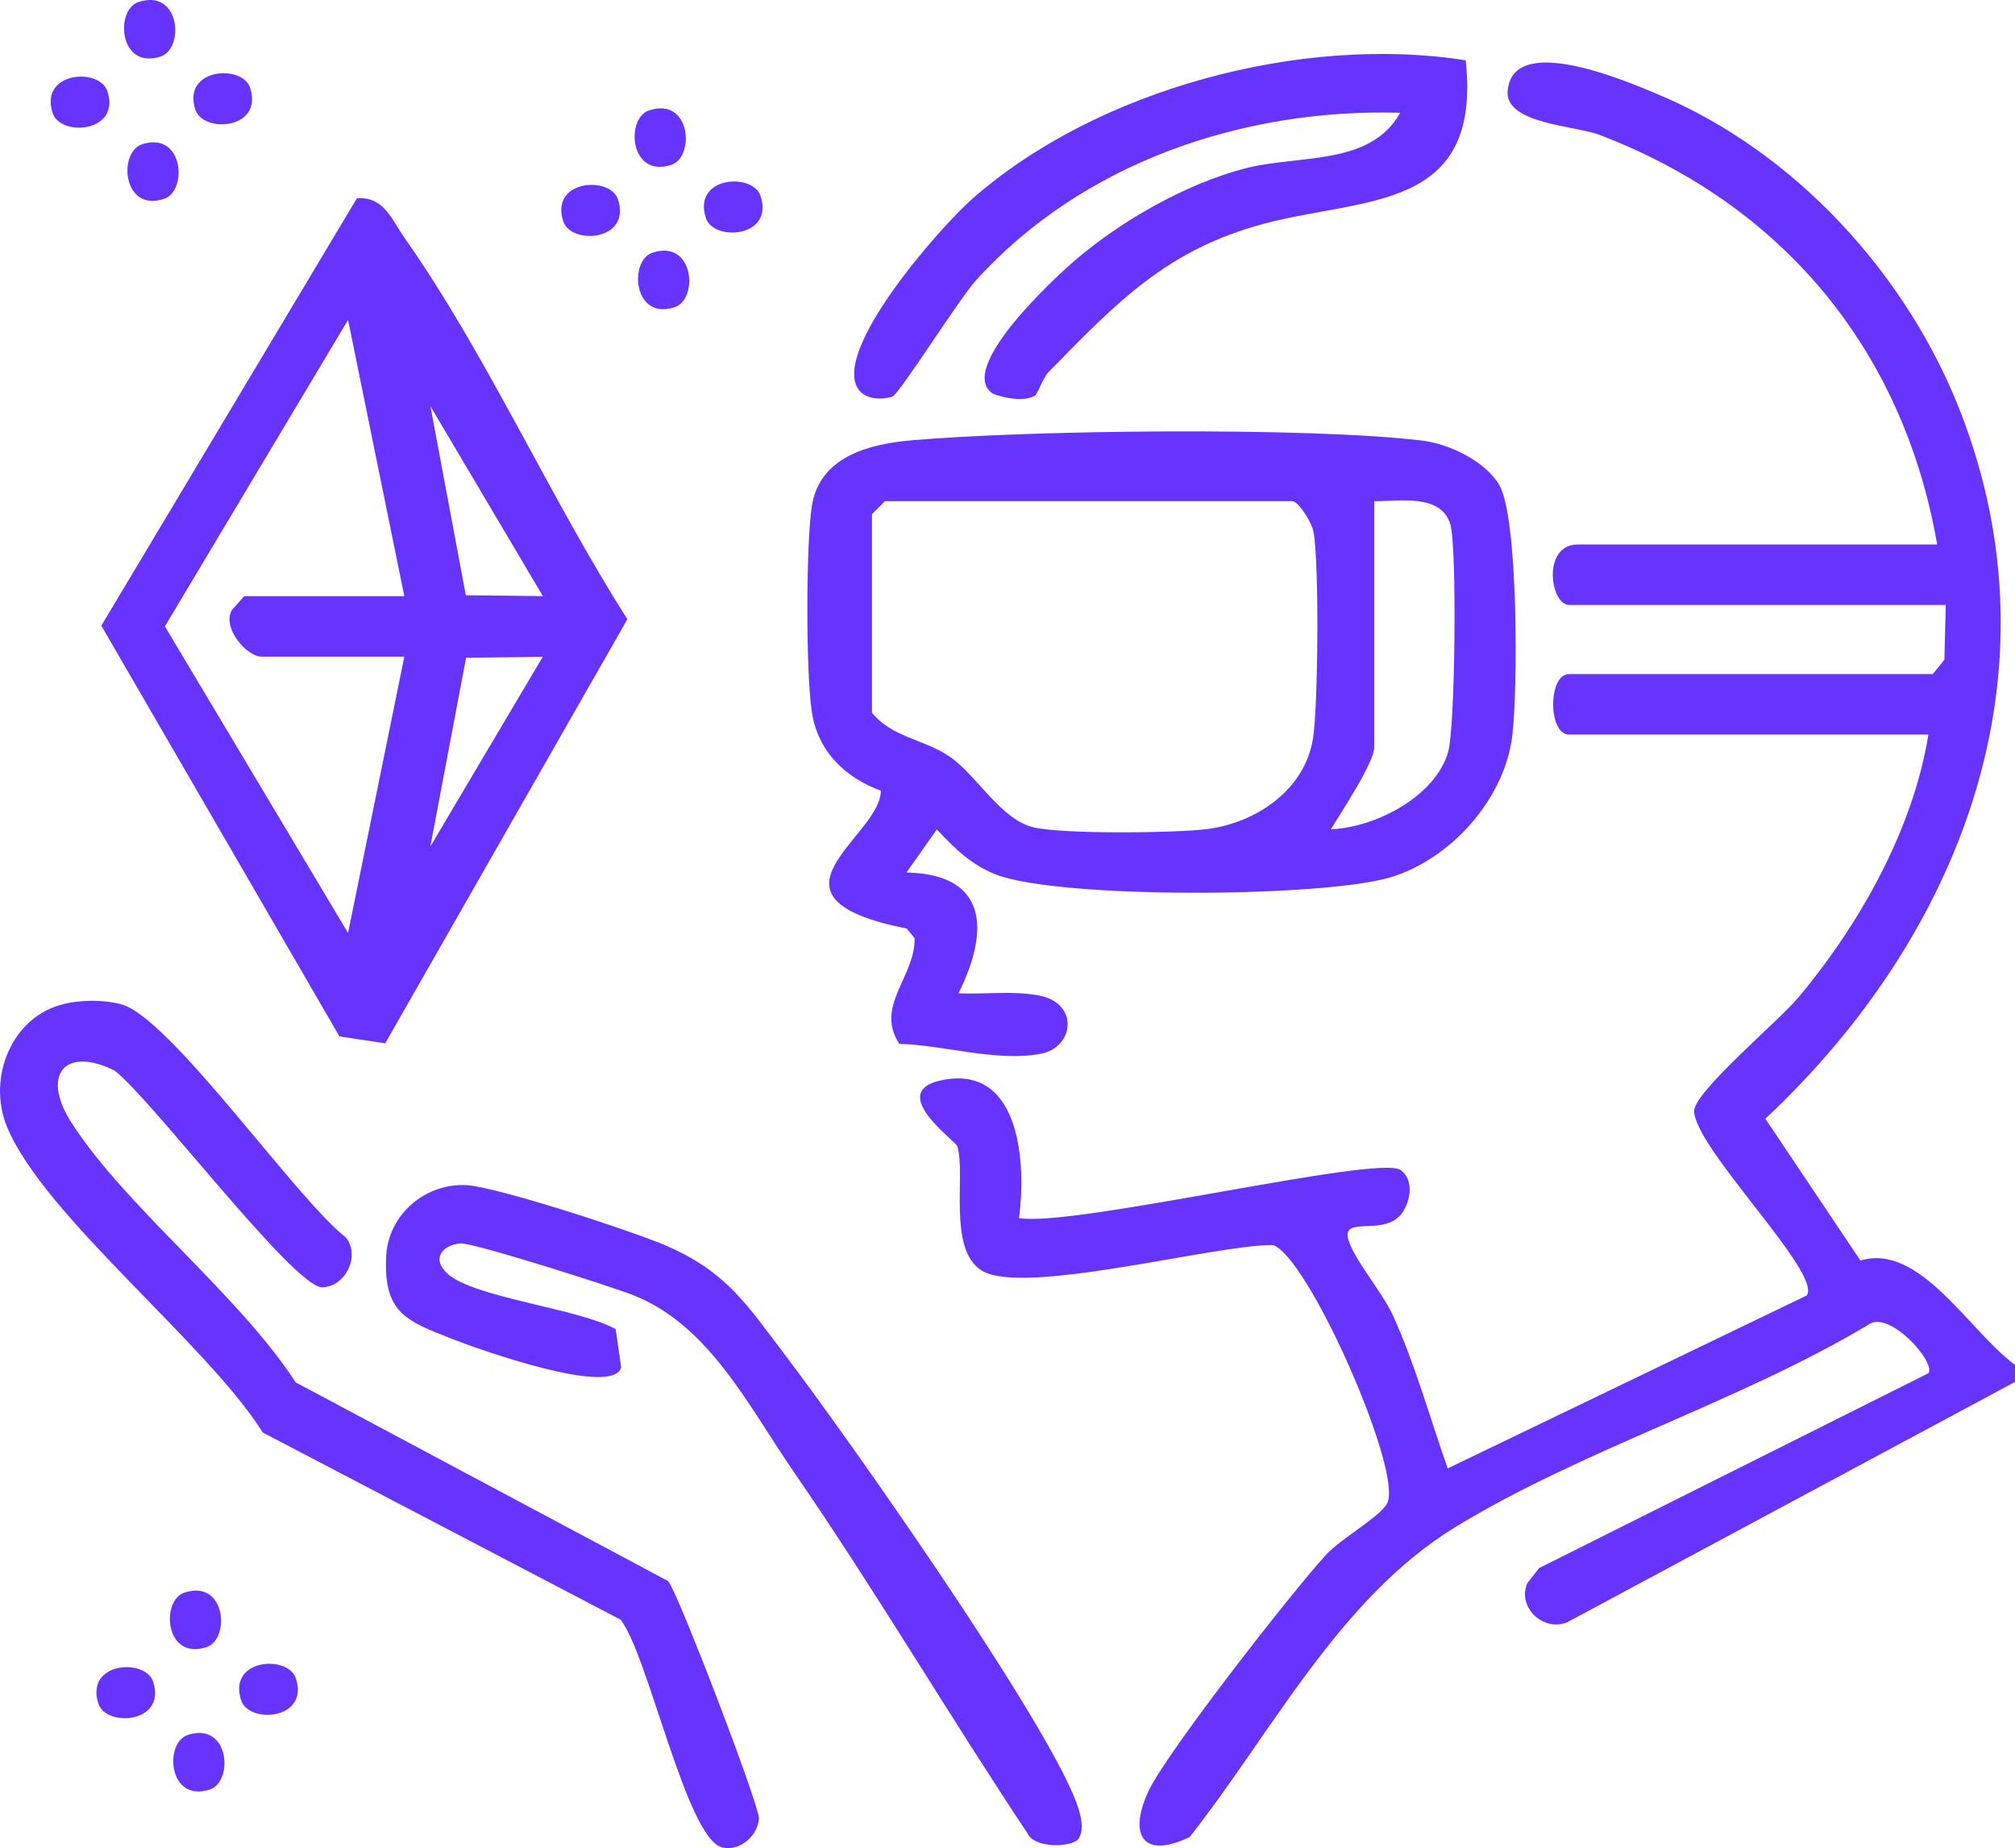
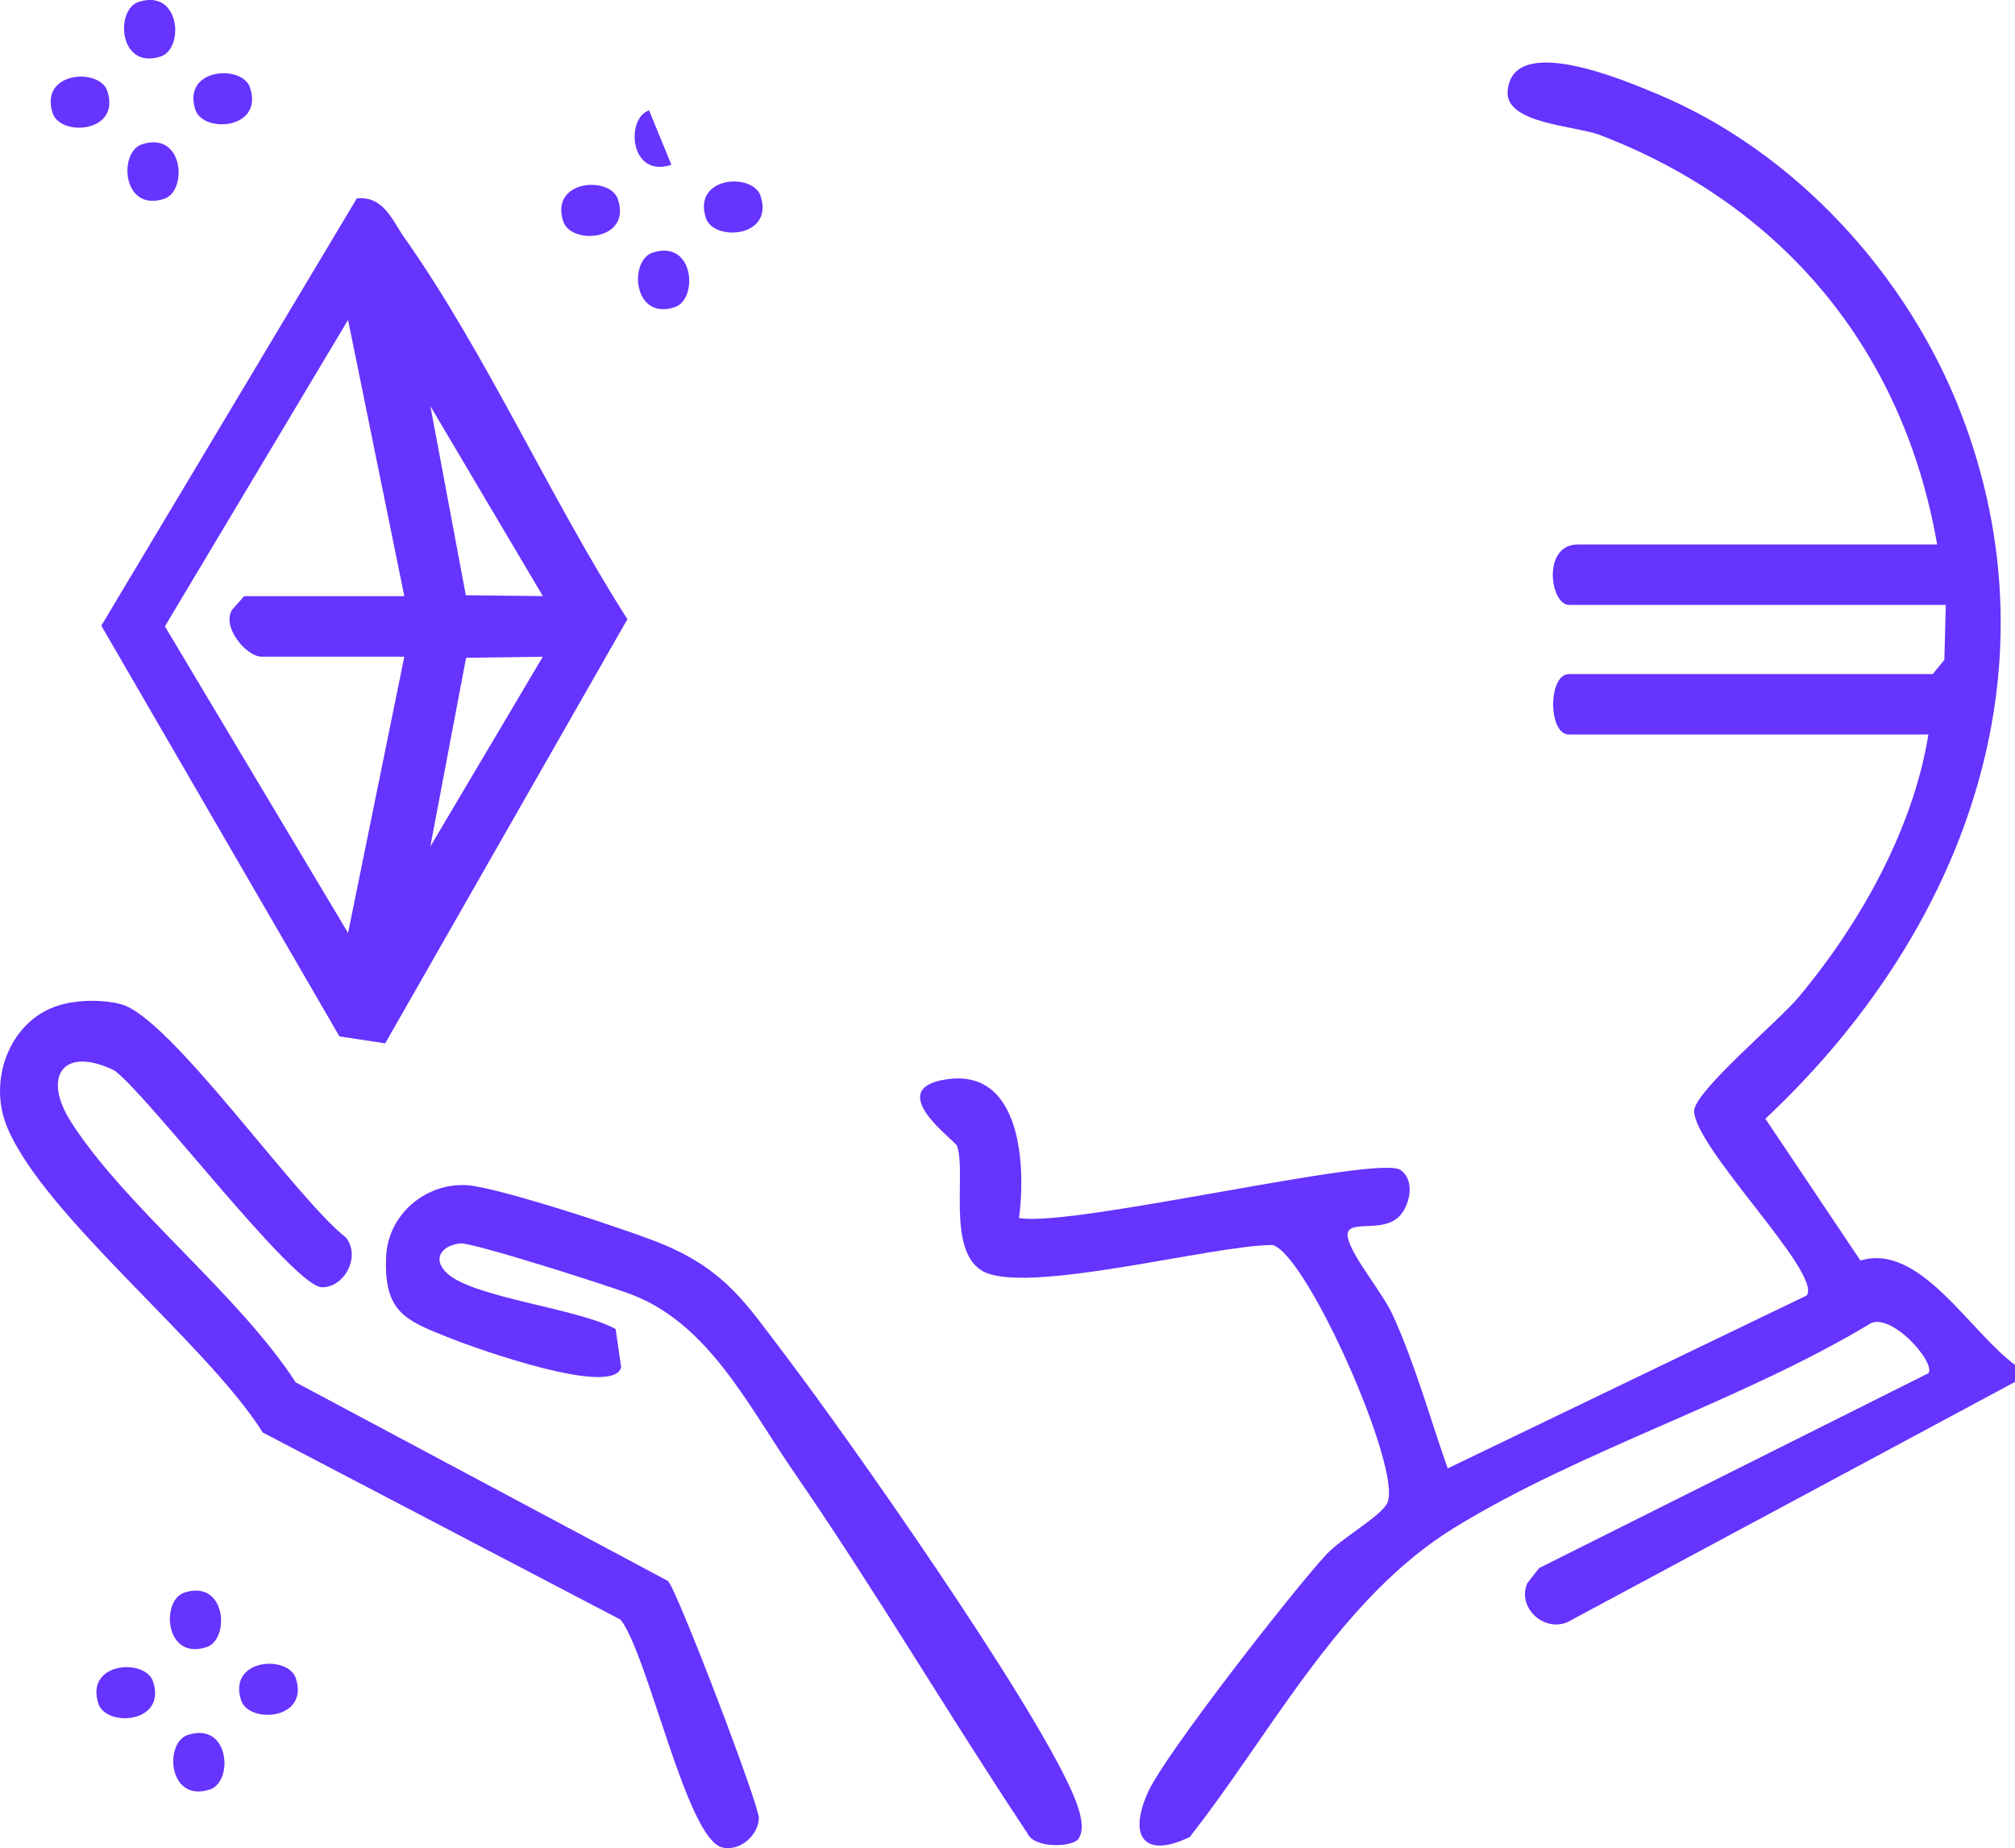
<svg xmlns="http://www.w3.org/2000/svg" width="145" height="133" viewBox="0 0 145 133" fill="none">
  <g clip-path="url(#clip0_890_2790)">
    <path d="M145 99.452L112.763 116.757C110.998 117.456 109.146 115.595 109.916 113.922L110.754 112.849L138.767 98.828C139.349 98.06 135.888 94.158 134.405 95.363C125.13 100.9 113.821 104.334 104.702 109.915C96.385 115.009 91.522 124.691 85.614 132.201C82.347 133.787 81.14 132.182 82.635 128.924C83.874 126.214 93.049 114.453 95.44 111.875C96.529 110.695 99.414 109.103 99.84 108.142C100.91 105.738 94.057 90.288 91.585 89.601C87.398 89.57 73.605 93.303 70.632 91.43C68.153 89.869 69.537 84.413 68.873 82.472C68.736 82.079 63.529 78.402 68.053 77.684C73.492 76.816 73.83 83.883 73.329 87.659C77.172 88.346 99.176 83.071 100.785 84.201C101.817 84.925 101.479 86.579 100.81 87.404C99.546 88.971 96.548 87.472 97.023 89.195C97.418 90.625 99.477 92.991 100.246 94.689C101.849 98.228 102.894 102.03 104.177 105.676L130.017 93.228C131.131 91.611 121.913 82.615 121.907 79.925C122.038 78.458 127.971 73.501 129.398 71.797C133.81 66.541 137.671 59.686 138.767 52.863H112.907C111.386 52.863 111.386 48.512 112.907 48.512H139.08L139.918 47.482L140.018 43.536H112.913C111.549 43.536 110.942 39.185 113.539 39.185H139.399C136.97 25.202 128.284 14.726 115.072 9.695C113.376 9.052 108.32 8.908 108.489 6.574C108.802 2.341 116.787 5.731 119.259 6.767C129.179 10.906 137.277 19.796 141.107 29.721C148.379 48.543 141.12 67.308 127.038 80.512L133.879 90.718C138.147 89.42 141.708 95.812 145.006 98.228V99.471L145 99.452Z" fill="#6633FF" />
    <path d="M27.731 75.087L24.426 74.587L7.291 45.028L25.678 14.277C27.606 14.096 28.194 15.813 29.101 17.105C34.965 25.42 39.615 35.902 45.148 44.56L27.718 75.087H27.731ZM29.095 42.906L25.046 23.023L11.866 45.078L25.046 67.14L29.095 47.257H18.813C17.761 47.257 15.953 45.178 16.685 43.905L17.567 42.906H29.095ZM39.065 42.9L30.973 29.234L33.52 42.837L39.065 42.9ZM39.065 47.263L33.539 47.338L30.966 60.922L39.059 47.263H39.065Z" fill="#6633FF" />
-     <path d="M65.237 62.789C71.145 62.92 71.189 67.034 68.974 71.485C70.889 71.572 72.86 71.279 74.769 71.641C77.698 72.203 77.291 75.386 74.894 75.836C71.69 76.441 67.928 75.199 64.712 75.124C62.941 72.384 65.844 70.349 65.819 67.521L65.244 66.822C53.891 64.574 63.391 60.229 63.385 56.902C60.813 55.959 58.86 54.08 58.422 51.252C57.984 48.424 57.996 39.11 58.422 36.413C58.973 32.899 62.471 31.962 65.525 31.694C74.037 30.945 94.07 30.714 102.331 31.706C104.271 31.938 106.855 33.173 107.876 34.878C109.277 37.206 109.234 49.948 108.802 53.106C108.195 57.57 104.402 61.79 100.14 63.113C95.353 64.599 76.189 64.712 71.64 62.926C69.894 62.239 68.661 61.028 67.415 59.692L65.237 62.782V62.789ZM63.679 36.07L62.747 37V51.29C64.192 53.075 66.47 53.181 68.317 54.436C70.3 55.784 72.015 59.006 74.406 59.549C76.571 60.036 84.338 59.955 86.741 59.68C90.315 59.274 93.907 56.883 94.489 53.113C94.852 50.747 94.94 40.471 94.514 38.255C94.383 37.575 93.438 36.064 92.975 36.064H63.685L63.679 36.07ZM98.889 36.07V53.781C98.889 54.898 96.479 58.494 95.772 59.68C98.964 59.555 103.288 57.326 104.208 54.118C104.721 52.332 104.853 39.404 104.371 37.749C103.714 35.514 100.735 36.076 98.889 36.07Z" fill="#6633FF" />
    <path d="M4.606 72.246C5.858 71.953 7.441 71.94 8.693 72.265C12.241 73.183 21.253 86.224 24.896 89.064C25.972 90.419 24.802 92.647 23.175 92.641C21.134 92.629 10.852 79.026 8.255 77.053C4.631 75.243 2.954 77.39 5.138 80.786C9.062 86.892 17.154 93.122 21.278 99.483L48.071 113.779C48.765 114.528 54.654 129.947 54.611 130.865C54.554 132.101 53.227 133.275 51.957 132.95C49.391 132.288 46.656 119.123 44.66 116.563L18.907 103.091C14.926 96.724 3.098 87.454 0.494 81.067C-0.932 77.578 0.832 73.126 4.612 72.253L4.606 72.246Z" fill="#6633FF" />
-     <path d="M74.462 28.479C73.686 28.928 72.284 28.66 71.439 28.329C68.792 26.544 75.901 19.977 77.41 18.691C80.733 15.863 85.295 13.253 89.532 12.136C93.444 11.099 98.582 11.998 100.76 8.115C89.445 7.785 77.86 11.717 70.206 20.207C68.98 21.568 64.705 28.379 64.217 28.541C63.435 28.797 62.283 28.747 61.776 28.023C59.811 25.22 67.716 16.293 69.931 14.339C78.962 6.374 93.731 2.485 105.472 4.339C106.642 15.238 98.244 14.171 91.003 16.087C83.962 17.954 80.351 21.781 75.488 26.744C75.019 27.224 74.694 28.342 74.462 28.479Z" fill="#6633FF" />
    <path d="M77.629 132.313C77.222 132.95 74.412 133.062 73.93 131.926C68.235 123.368 62.978 114.428 57.145 105.963C53.878 101.225 51.075 95.413 45.617 93.228C44.096 92.616 34.014 89.407 33.138 89.482C31.843 89.601 30.998 90.581 32.218 91.674C34.152 93.403 41.612 94.158 44.303 95.65L44.697 98.403C44.134 100.576 34.277 97.049 32.512 96.349C29.22 95.045 27.599 94.501 27.787 90.419C27.925 87.422 30.603 85.112 33.607 85.293C35.791 85.425 45.598 88.627 47.952 89.651C52.251 91.524 53.691 93.815 56.4 97.386C61.276 103.809 74.174 122.231 77.122 128.911C77.529 129.829 78.179 131.439 77.629 132.301V132.313Z" fill="#6633FF" />
    <path d="M10.207 10.388C13.224 9.395 13.518 13.74 11.816 14.308C8.799 15.301 8.505 10.956 10.207 10.388Z" fill="#6633FF" />
    <path d="M14.063 7.909C13.068 4.9 17.423 4.607 17.993 6.305C18.988 9.314 14.632 9.607 14.063 7.909Z" fill="#6633FF" />
    <path d="M11.572 4.064C8.555 5.056 8.261 0.712 9.963 0.144C12.98 -0.849 13.274 3.496 11.572 4.064Z" fill="#6633FF" />
    <path d="M7.723 6.548C8.718 9.557 4.362 9.851 3.793 8.153C2.798 5.144 7.153 4.85 7.723 6.548Z" fill="#6633FF" />
    <path d="M46.95 18.185C49.967 17.192 50.261 21.537 48.559 22.105C45.542 23.098 45.248 18.753 46.95 18.185Z" fill="#6633FF" />
    <path d="M50.799 15.7C49.804 12.691 54.16 12.398 54.729 14.096C55.724 17.105 51.368 17.398 50.799 15.7Z" fill="#6633FF" />
-     <path d="M48.314 11.861C45.298 12.854 45.004 8.509 46.706 7.941C49.722 6.948 50.017 11.293 48.314 11.861Z" fill="#6633FF" />
+     <path d="M48.314 11.861C45.298 12.854 45.004 8.509 46.706 7.941Z" fill="#6633FF" />
    <path d="M44.466 14.339C45.461 17.348 41.105 17.642 40.535 15.944C39.54 12.935 43.896 12.641 44.466 14.339Z" fill="#6633FF" />
    <path d="M13.506 124.86C16.522 123.867 16.817 128.212 15.114 128.78C12.098 129.772 11.803 125.428 13.506 124.86Z" fill="#6633FF" />
    <path d="M17.355 122.375C16.36 119.366 20.715 119.073 21.285 120.771C22.28 123.78 17.924 124.073 17.355 122.375Z" fill="#6633FF" />
    <path d="M14.87 118.536C11.854 119.528 11.559 115.183 13.262 114.615C16.278 113.623 16.572 117.968 14.87 118.536Z" fill="#6633FF" />
    <path d="M11.015 121.014C12.01 124.023 7.654 124.316 7.085 122.618C6.09 119.609 10.445 119.316 11.015 121.014Z" fill="#6633FF" />
  </g>
  <defs>
    <clipPath id="clip0_890_2790">
      <rect width="145" height="133" fill="white" />
    </clipPath>
  </defs>
</svg>